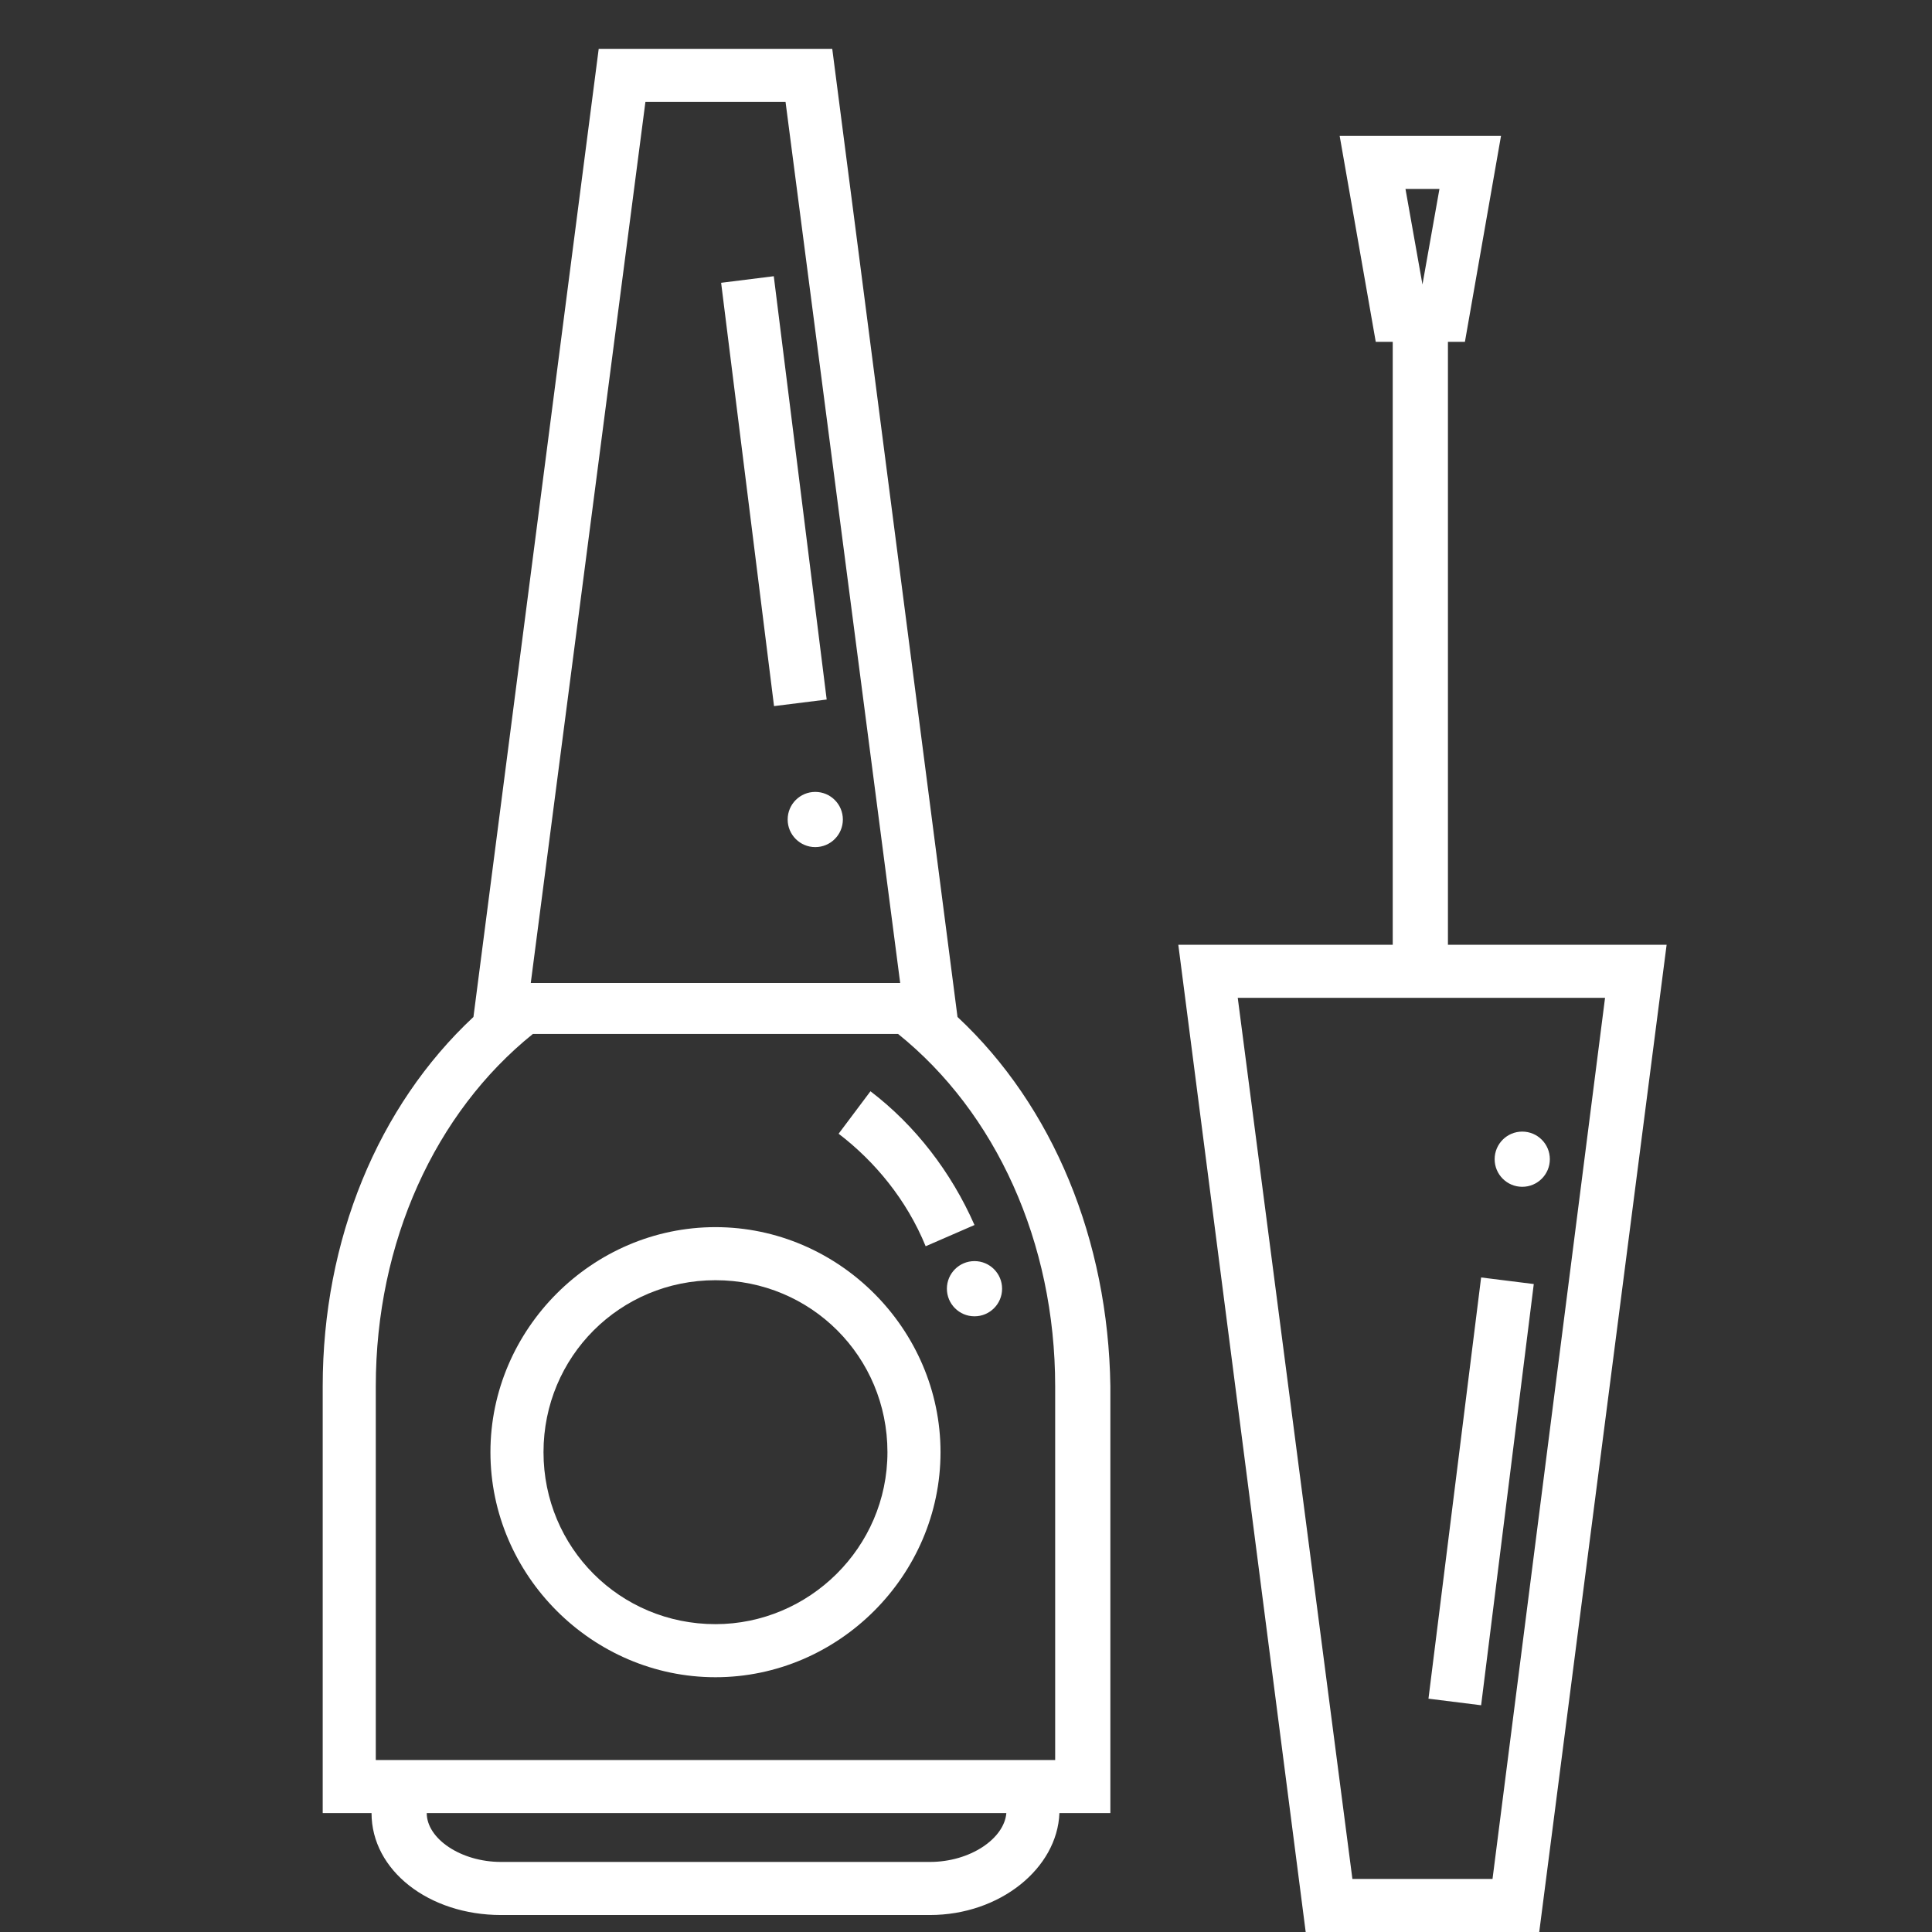
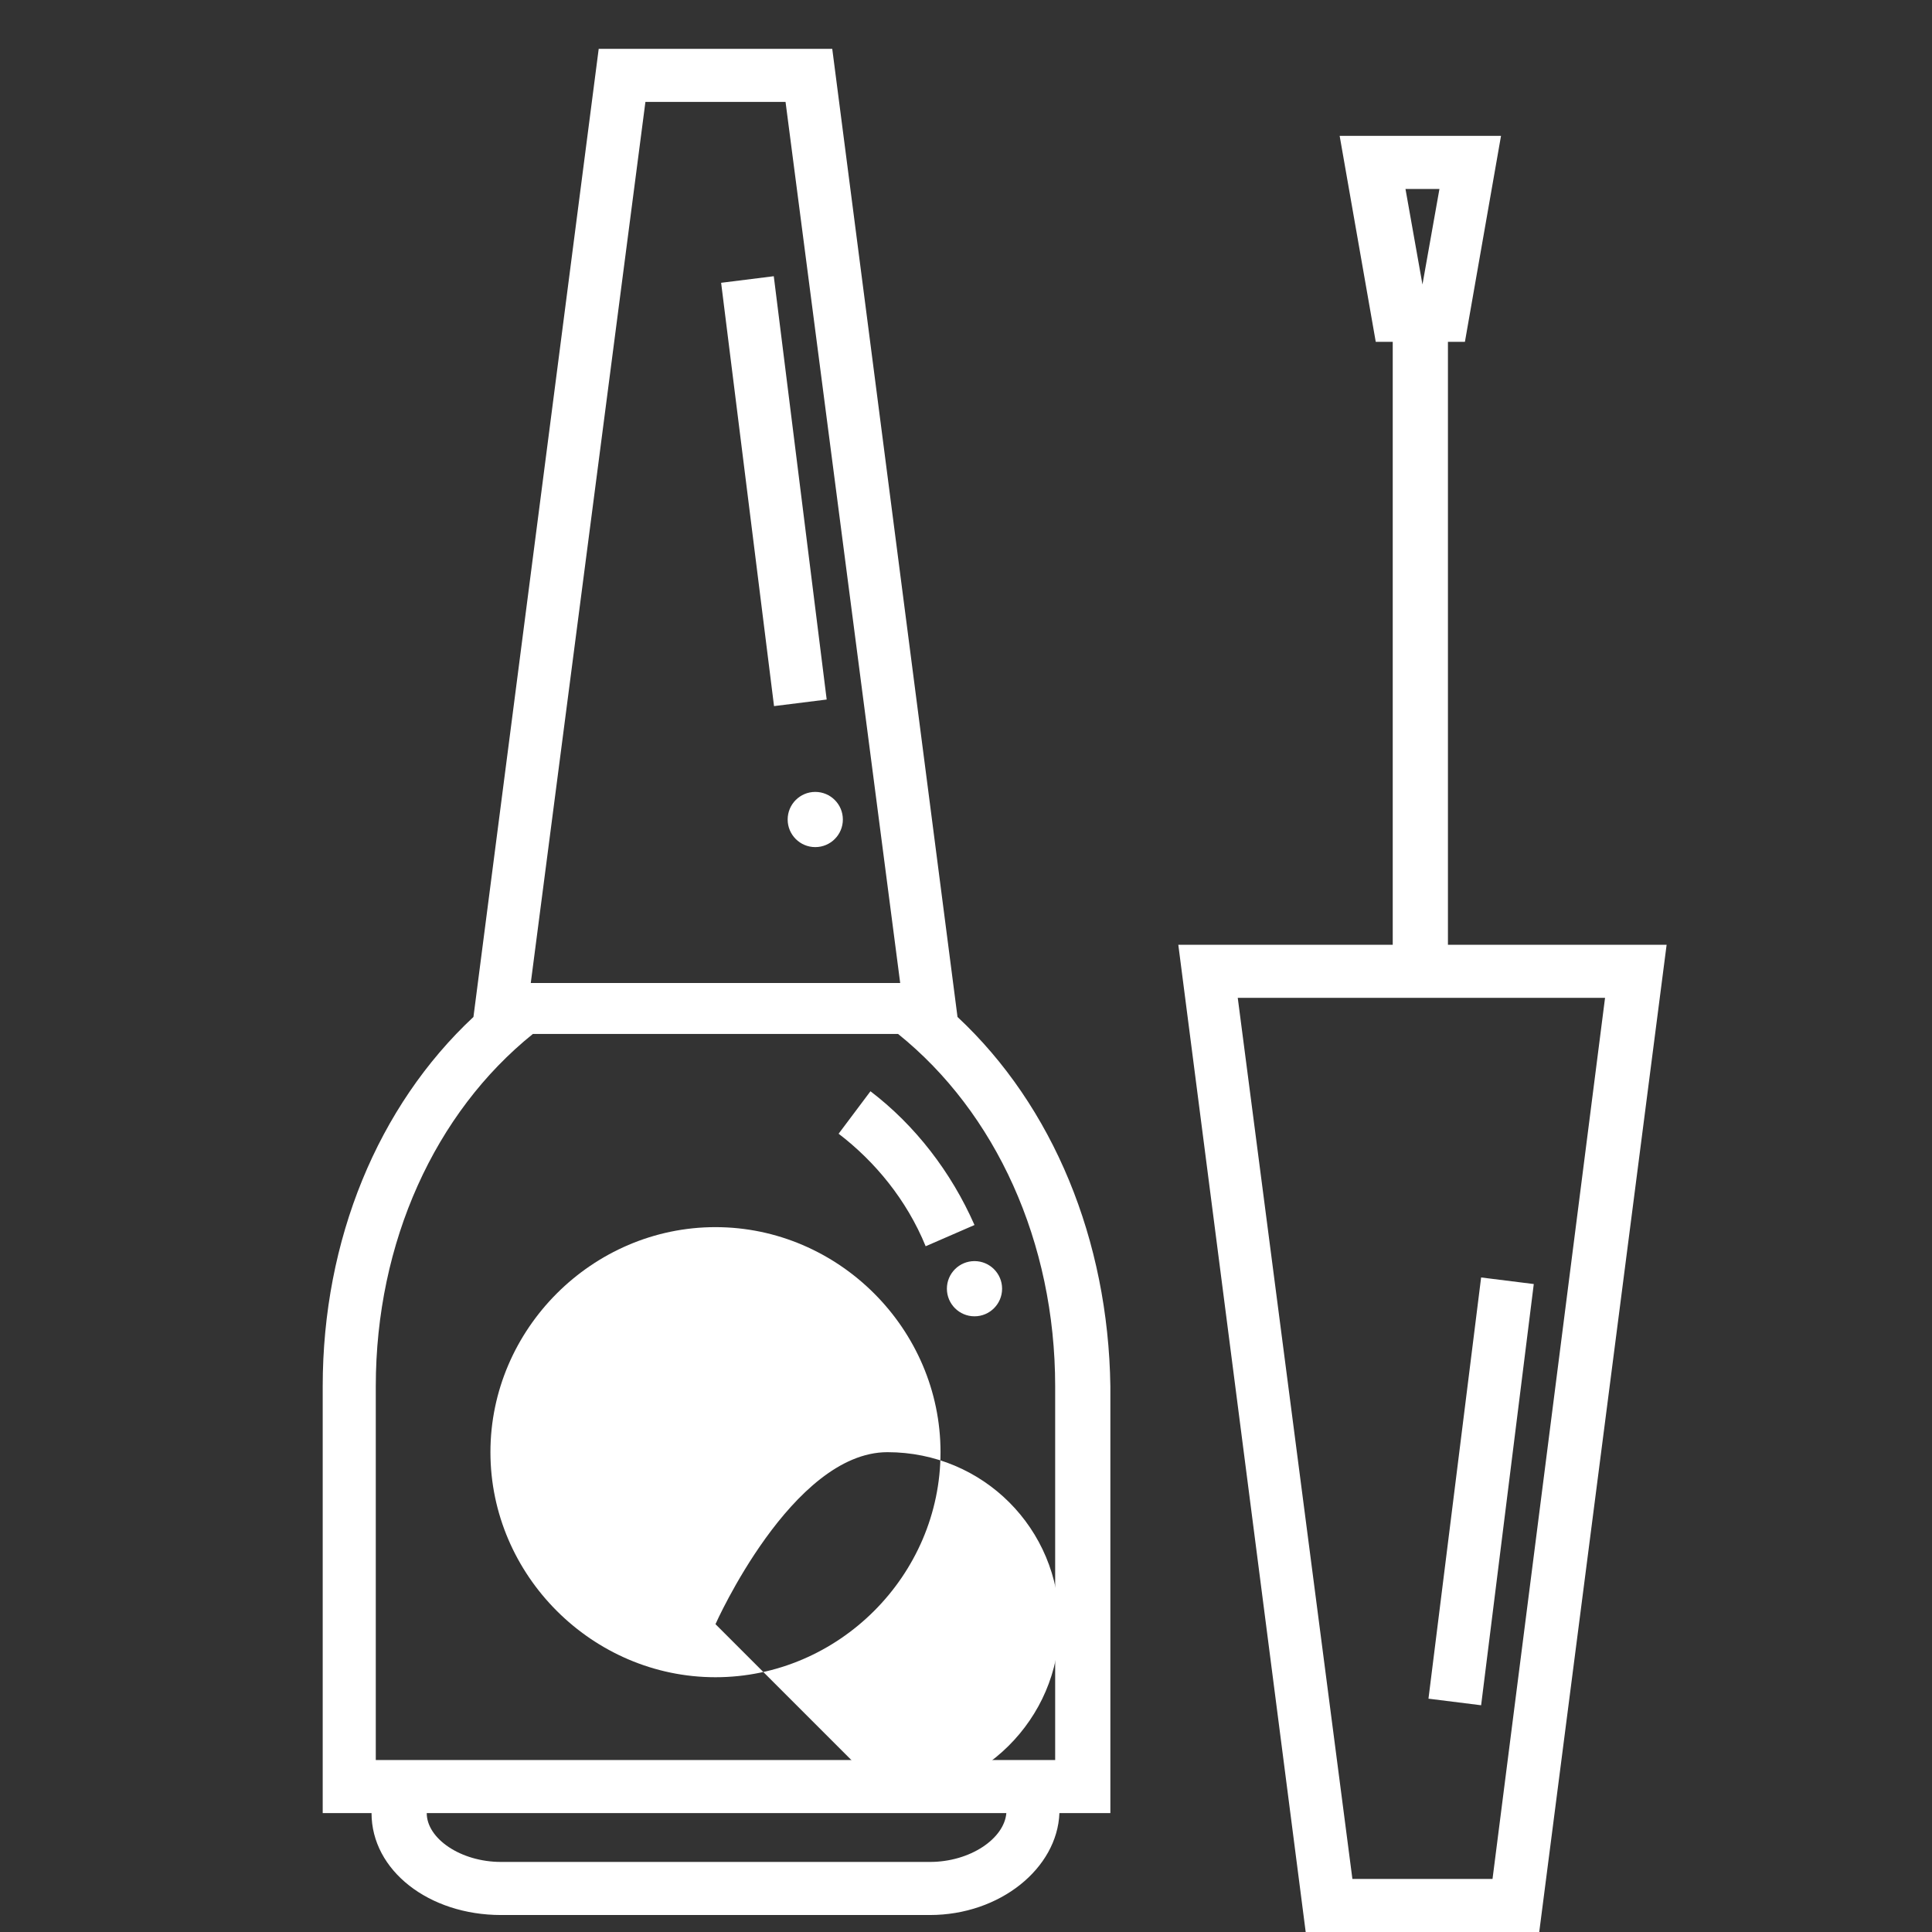
<svg xmlns="http://www.w3.org/2000/svg" version="1.1" width="512" height="512" x="0" y="0" viewBox="0 0 91 91" style="enable-background:new 0 0 512 512" xml:space="preserve" class="">
  <rect x="0" y="0" width="91" height="91" fill="#333333" stroke="none" />
  <g>
    <circle cx="38.4" cy="38.6" r="1.3" fill="#ffffff" opacity="1" data-original="#000000" class="" />
    <circle cx="45.9" cy="60.7" r="1.3" fill="#ffffff" opacity="1" data-original="#000000" class="" />
-     <circle cx="71.7" cy="54.6" r="1.3" fill="#ffffff" opacity="1" data-original="#000000" class="" />
    <path d="M45.1 47.9 39.2 2.3h-11l-5.9 45.6c-4.5 4.2-7.1 10.5-7.1 17.4v20.1h2.3c0 2.7 2.7 4.8 6.1 4.8h20.2c3.3 0 6-2.2 6.1-4.8h2.4V65.3c-.1-6.9-2.7-13.2-7.2-17.4zM30.4 4.8H37l5.4 41.5H25zm13.4 82.9H23.6c-1.9 0-3.5-1.1-3.5-2.3h27.3c-.1 1.2-1.7 2.3-3.6 2.3zm5.9-4.8h-32V65.3c0-6.8 2.8-12.9 7.4-16.6h17.2c4.6 3.7 7.4 9.8 7.4 16.6z" fill="#ffffff" opacity="1" data-original="#000000" class="" />
-     <path d="M33.7 57.8c-5.8 0-10.6 4.8-10.6 10.6S27.9 79 33.7 79s10.6-4.8 10.6-10.6-4.8-10.6-10.6-10.6zm0 18.7c-4.5 0-8.1-3.6-8.1-8.1s3.6-8.1 8.1-8.1 8.1 3.6 8.1 8.1-3.7 8.1-8.1 8.1zM41 51.4l-1.5 2c1.7 1.3 3.2 3.1 4.1 5.3l2.3-1c-1.1-2.5-2.8-4.7-4.9-6.3zM33.966 13.32l2.48-.31 2.492 19.939-2.48.31zM67.283 80.01l2.48-19.84 2.48.31-2.48 19.84z" fill="#ffffff" opacity="1" data-original="#000000" class="" />
+     <path d="M33.7 57.8c-5.8 0-10.6 4.8-10.6 10.6S27.9 79 33.7 79s10.6-4.8 10.6-10.6-4.8-10.6-10.6-10.6zm0 18.7s3.6-8.1 8.1-8.1 8.1 3.6 8.1 8.1-3.7 8.1-8.1 8.1zM41 51.4l-1.5 2c1.7 1.3 3.2 3.1 4.1 5.3l2.3-1c-1.1-2.5-2.8-4.7-4.9-6.3zM33.966 13.32l2.48-.31 2.492 19.939-2.48.31zM67.283 80.01l2.48-19.84 2.48.31-2.48 19.84z" fill="#ffffff" opacity="1" data-original="#000000" class="" />
    <path d="M68.2 16.1h.8l1.7-9.7h-7.6l1.7 9.7h.8v28.4H55.5l6 46.5h11l6-46.5H68.2zm-.4-7.2-.8 4.5-.8-4.5zm2.5 79.6h-6.6L58.3 47h17.3z" fill="#ffffff" opacity="1" data-original="#000000" class="" />
  </g>
</svg>